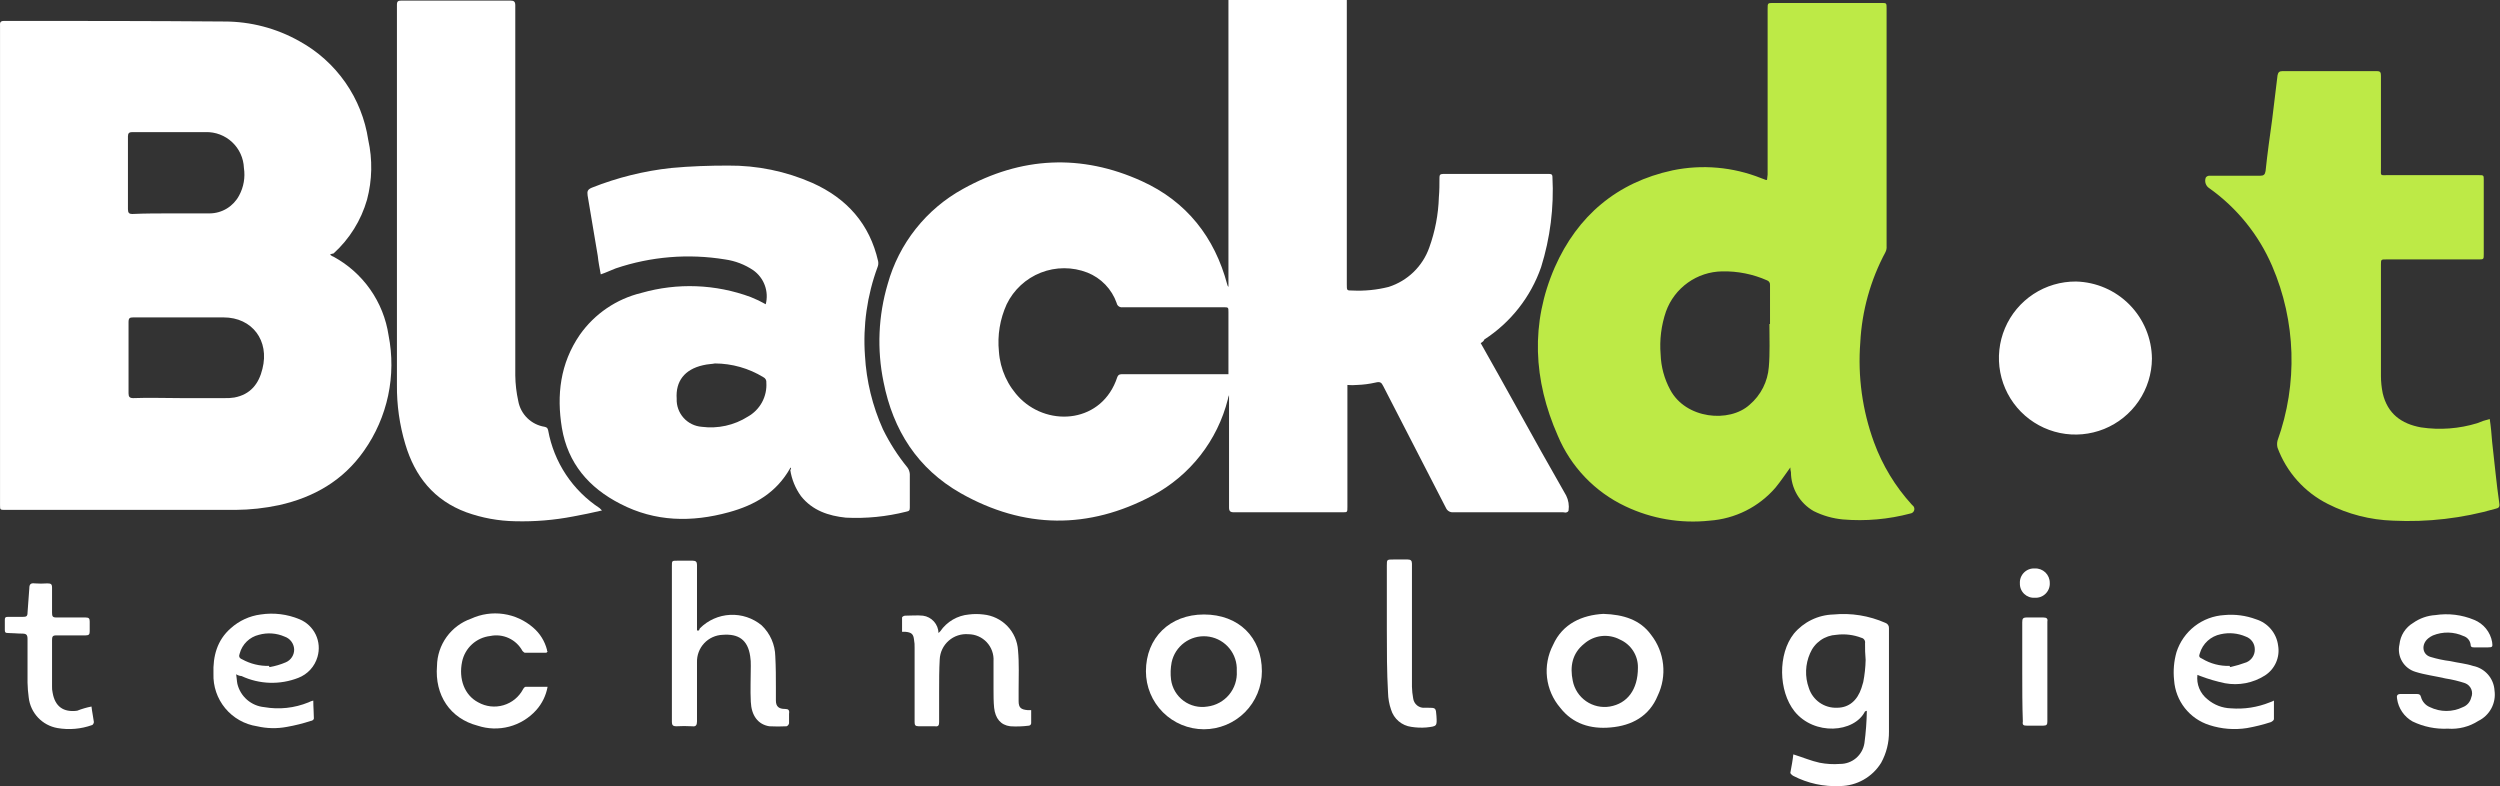
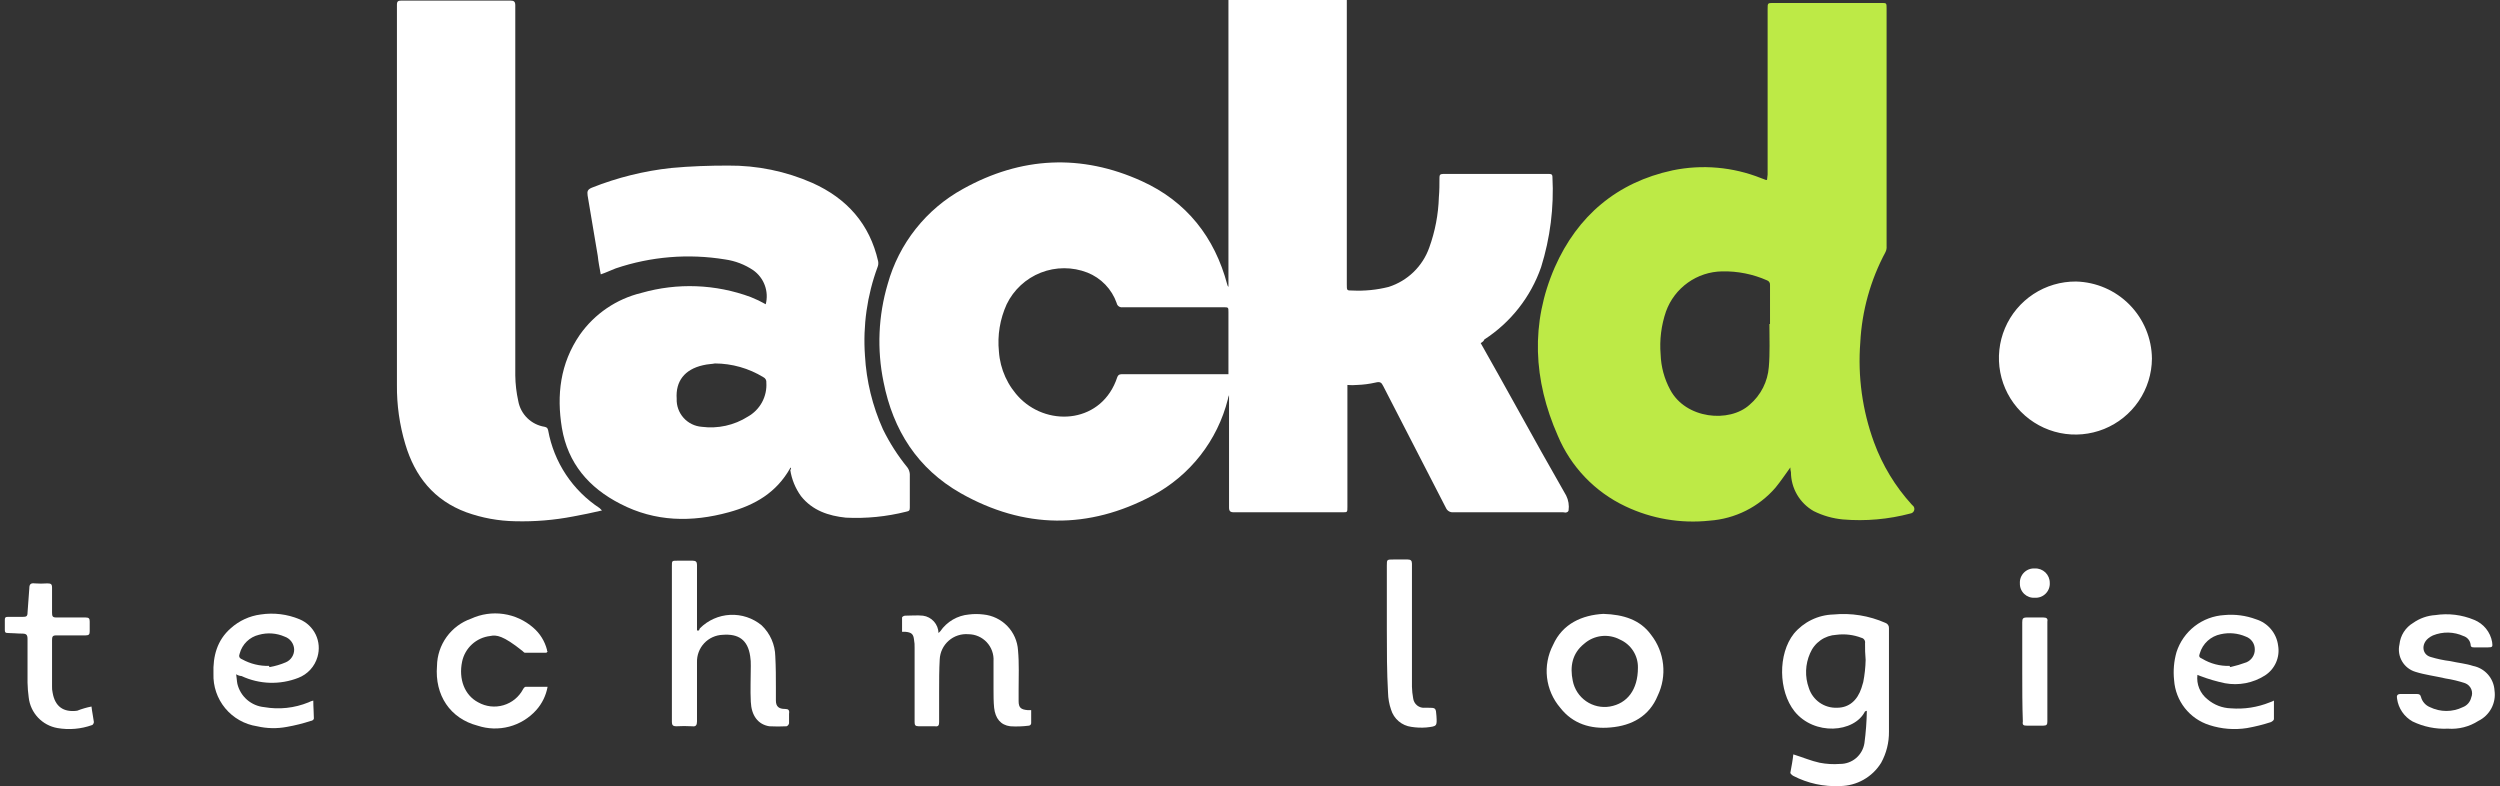
<svg xmlns="http://www.w3.org/2000/svg" width="159" height="50" viewBox="0 0 159 50" fill="none">
  <rect x="0" y="0" width="159" height="50" fill="#333333" stroke="none" />
  <path d="M94.173 21.822C94.971 23.229 95.731 24.597 96.492 25.966C97.518 27.829 98.545 29.654 99.609 31.517C99.754 31.811 99.808 32.142 99.761 32.467C99.753 32.494 99.739 32.519 99.719 32.538C99.699 32.558 99.674 32.573 99.647 32.581C99.571 32.619 99.495 32.581 99.419 32.581H92.424C92.33 32.589 92.236 32.568 92.154 32.52C92.072 32.472 92.007 32.401 91.968 32.315L87.976 24.559C87.862 24.331 87.786 24.255 87.482 24.331C87.094 24.419 86.7 24.47 86.303 24.483C86.101 24.502 85.897 24.502 85.695 24.483V32.239C85.695 32.581 85.695 32.581 85.391 32.581H78.472C78.243 32.581 78.167 32.505 78.167 32.277V25.13C78.129 25.214 78.104 25.304 78.091 25.396C77.764 26.694 77.168 27.909 76.343 28.963C75.518 30.017 74.482 30.887 73.301 31.517C69.233 33.684 65.127 33.646 61.097 31.365C58.36 29.806 56.801 27.373 56.193 24.293C55.767 22.225 55.859 20.083 56.459 18.058C56.814 16.782 57.421 15.59 58.244 14.552C59.066 13.514 60.088 12.651 61.249 12.014C64.937 9.961 68.777 9.771 72.617 11.519C75.468 12.812 77.255 15.093 78.053 18.096C78.063 18.154 78.089 18.207 78.129 18.248V0H85.657V18.096C85.657 18.477 85.657 18.477 85.999 18.477C86.779 18.516 87.561 18.439 88.318 18.248C88.914 18.058 89.457 17.733 89.906 17.298C90.354 16.862 90.696 16.329 90.903 15.739C91.273 14.714 91.479 13.636 91.512 12.546C91.55 12.128 91.55 11.709 91.55 11.291C91.55 11.139 91.588 11.063 91.778 11.063H98.507C98.621 11.063 98.735 11.063 98.735 11.253C98.838 13.194 98.593 15.139 98.013 16.994C97.354 18.886 96.083 20.505 94.401 21.594C94.363 21.708 94.287 21.746 94.173 21.822ZM78.129 23.799V19.845C78.129 19.541 78.129 19.541 77.787 19.541H71.4C71.315 19.555 71.227 19.535 71.156 19.486C71.085 19.436 71.036 19.36 71.02 19.275C70.867 18.837 70.621 18.437 70.299 18.103C69.978 17.768 69.588 17.507 69.157 17.336C68.205 16.965 67.148 16.967 66.197 17.34C65.246 17.714 64.47 18.432 64.025 19.351C63.598 20.291 63.427 21.327 63.531 22.354C63.608 23.488 64.094 24.555 64.899 25.358C66.762 27.183 70.108 26.878 71.058 23.989C71.134 23.799 71.248 23.799 71.4 23.799H78.129Z" fill="white" />
-   <path d="M20.987 16.195C21.101 16.271 21.139 16.309 21.177 16.309C22.117 16.812 22.926 17.528 23.54 18.399C24.154 19.271 24.556 20.273 24.713 21.328C24.963 22.593 24.953 23.895 24.686 25.156C24.418 26.417 23.897 27.611 23.154 28.665C21.824 30.566 19.961 31.631 17.756 32.125C16.843 32.32 15.914 32.422 14.98 32.429H0.344C0.002 32.429 0.002 32.429 0.002 32.125V1.673C0.002 1.482 -0.036 1.33 0.268 1.33C4.944 1.33 9.582 1.33 14.258 1.368C15.937 1.365 17.587 1.797 19.048 2.623C20.21 3.262 21.209 4.161 21.968 5.249C22.726 6.336 23.223 7.585 23.42 8.896C23.699 10.151 23.673 11.455 23.344 12.698C22.967 14.014 22.23 15.199 21.215 16.119C21.135 16.127 21.057 16.153 20.987 16.195ZM11.521 25.32H14.296C14.5 25.326 14.703 25.313 14.904 25.282C15.931 25.091 16.463 24.407 16.691 23.457C17.148 21.67 16.045 20.187 14.22 20.187H8.479C8.251 20.187 8.175 20.225 8.175 20.491V25.015C8.175 25.244 8.251 25.32 8.479 25.32C9.468 25.282 10.494 25.32 11.521 25.32ZM10.913 13.572H13.346C13.73 13.568 14.106 13.459 14.434 13.258C14.762 13.057 15.03 12.772 15.209 12.432C15.498 11.898 15.605 11.283 15.513 10.683C15.489 10.059 15.221 9.469 14.765 9.042C14.31 8.615 13.704 8.385 13.08 8.402H8.403C8.213 8.402 8.137 8.478 8.137 8.668V13.306C8.137 13.534 8.213 13.61 8.403 13.61C9.24 13.572 10.076 13.572 10.913 13.572Z" fill="white" />
  <path d="M50.298 29.73L50.26 29.768C49.386 31.327 48.017 32.125 46.344 32.581C43.987 33.228 41.668 33.19 39.463 32.049C37.448 31.023 36.117 29.464 35.737 27.221C35.395 25.13 35.623 23.115 36.878 21.29C37.817 19.957 39.209 19.011 40.794 18.629C43.082 17.974 45.519 18.067 47.751 18.895C48.078 19.024 48.396 19.177 48.701 19.351C48.804 18.952 48.783 18.53 48.64 18.143C48.498 17.756 48.24 17.422 47.903 17.184C47.367 16.824 46.756 16.59 46.116 16.5C43.785 16.118 41.396 16.313 39.159 17.07C38.855 17.184 38.55 17.336 38.208 17.45C38.132 17.032 38.056 16.652 38.018 16.272C37.79 14.979 37.6 13.725 37.372 12.432C37.334 12.166 37.372 12.052 37.638 11.938C39.259 11.293 40.96 10.871 42.694 10.683C43.911 10.569 45.128 10.531 46.306 10.531C48.151 10.515 49.978 10.89 51.667 11.634C53.872 12.622 55.316 14.257 55.849 16.614C55.874 16.742 55.861 16.874 55.81 16.994C55.148 18.792 54.876 20.71 55.012 22.621C55.102 24.236 55.489 25.821 56.153 27.297C56.577 28.165 57.1 28.982 57.711 29.73C57.801 29.852 57.853 29.997 57.864 30.148V32.277C57.864 32.467 57.825 32.505 57.635 32.543C56.381 32.859 55.087 32.988 53.796 32.923C52.693 32.809 51.667 32.467 50.944 31.555C50.586 31.06 50.351 30.486 50.26 29.882C50.336 29.844 50.298 29.806 50.298 29.73ZM45.47 23.115C45.318 23.153 45.014 23.153 44.709 23.229C43.531 23.495 42.961 24.256 43.037 25.358C43.019 25.805 43.176 26.241 43.474 26.574C43.772 26.907 44.188 27.112 44.633 27.145C45.655 27.278 46.691 27.05 47.561 26.499C47.942 26.286 48.255 25.969 48.464 25.586C48.672 25.202 48.768 24.767 48.739 24.332C48.748 24.262 48.734 24.191 48.7 24.13C48.666 24.068 48.613 24.019 48.549 23.989C47.622 23.422 46.557 23.12 45.47 23.115Z" fill="white" />
  <path d="M38.285 32.466C37.639 32.618 37.068 32.733 36.46 32.846C35.245 33.081 34.009 33.183 32.772 33.151C31.709 33.134 30.655 32.941 29.655 32.58C27.602 31.82 26.385 30.299 25.777 28.246C25.412 27.026 25.232 25.757 25.245 24.483V0.303C25.245 0.075 25.321 0.037 25.549 0.037H32.468C32.696 0.037 32.772 0.113 32.772 0.341V23.874C32.779 24.424 32.843 24.972 32.962 25.509C33.037 25.921 33.238 26.3 33.538 26.593C33.838 26.886 34.221 27.078 34.635 27.144C34.787 27.182 34.825 27.22 34.863 27.372C35.045 28.374 35.428 29.329 35.99 30.179C36.552 31.029 37.281 31.755 38.133 32.314L38.285 32.466Z" fill="white" />
  <path d="M136.863 22.81C136.856 23.772 136.563 24.711 136.022 25.507C135.481 26.303 134.716 26.92 133.824 27.282C132.932 27.643 131.953 27.732 131.01 27.537C130.068 27.341 129.205 26.871 128.529 26.186C127.854 25.5 127.397 24.629 127.217 23.684C127.037 22.738 127.141 21.761 127.516 20.874C127.891 19.988 128.521 19.233 129.325 18.704C130.13 18.176 131.073 17.898 132.035 17.905C133.319 17.937 134.54 18.466 135.44 19.381C136.341 20.297 136.851 21.526 136.863 22.81Z" fill="white" />
  <path d="M113.866 29.729C113.562 30.147 113.258 30.604 112.915 31.022C112.39 31.628 111.75 32.125 111.033 32.484C110.315 32.842 109.534 33.056 108.734 33.113C106.897 33.31 105.041 32.995 103.373 32.2C101.437 31.286 99.906 29.688 99.077 27.714C97.518 24.179 97.328 20.567 98.887 16.993C100.332 13.724 102.841 11.595 106.376 10.834C108.26 10.445 110.216 10.617 112.003 11.329C112.117 11.367 112.193 11.405 112.307 11.443H112.383C112.383 11.329 112.421 11.215 112.421 11.101V0.57C112.421 0.189 112.421 0.189 112.801 0.189H119.645C119.987 0.189 119.987 0.189 119.987 0.532V15.663C119.999 15.794 119.972 15.926 119.911 16.043C118.962 17.816 118.417 19.776 118.314 21.784C118.147 23.938 118.445 26.103 119.188 28.133C119.723 29.593 120.536 30.936 121.583 32.086L121.698 32.2C121.727 32.24 121.746 32.287 121.752 32.337C121.758 32.386 121.751 32.436 121.732 32.482C121.713 32.528 121.682 32.569 121.643 32.599C121.603 32.63 121.557 32.649 121.507 32.657C120.108 33.029 118.655 33.158 117.211 33.037C116.563 32.976 115.931 32.796 115.349 32.505C114.912 32.256 114.549 31.896 114.295 31.463C114.041 31.029 113.906 30.536 113.904 30.033C113.877 29.934 113.864 29.832 113.866 29.729ZM112.535 20.605H112.573V18.134C112.581 18.069 112.567 18.003 112.532 17.948C112.498 17.893 112.445 17.851 112.383 17.83C111.486 17.433 110.513 17.239 109.532 17.259C108.748 17.271 107.986 17.521 107.348 17.976C106.709 18.431 106.225 19.069 105.958 19.807C105.656 20.686 105.539 21.618 105.616 22.544C105.642 23.329 105.851 24.096 106.224 24.787C107.213 26.65 109.988 26.916 111.281 25.737C111.631 25.438 111.919 25.072 112.128 24.661C112.336 24.25 112.462 23.802 112.497 23.342C112.573 22.468 112.535 21.555 112.535 20.605Z" fill="#BDEA46" />
-   <path d="M158.347 26.65C158.423 27.144 158.461 27.601 158.499 28.095C158.652 29.387 158.766 30.718 158.956 32.011C158.994 32.239 158.918 32.315 158.728 32.353C156.605 32.965 154.395 33.222 152.189 33.113C150.746 33.066 149.331 32.703 148.045 32.048C146.566 31.304 145.425 30.027 144.851 28.475C144.813 28.325 144.813 28.168 144.851 28.019C146.148 24.409 146.025 20.441 144.509 16.918C143.656 14.935 142.275 13.226 140.517 11.975C140.405 11.906 140.321 11.8 140.279 11.674C140.237 11.549 140.241 11.414 140.289 11.291C140.315 11.255 140.349 11.225 140.389 11.205C140.429 11.185 140.473 11.176 140.517 11.177H143.749C143.977 11.177 144.053 11.101 144.091 10.873C144.205 9.77 144.357 8.706 144.509 7.603C144.623 6.653 144.737 5.74 144.851 4.79C144.889 4.6 144.965 4.524 145.155 4.524H151.162C151.39 4.524 151.428 4.6 151.428 4.828V10.683C151.428 11.215 151.352 11.139 151.884 11.139H157.625C157.967 11.139 157.967 11.139 157.967 11.443V16.157C157.967 16.499 157.967 16.499 157.625 16.499H151.77C151.428 16.499 151.428 16.499 151.428 16.841V23.913C151.428 24.283 151.467 24.653 151.542 25.015C151.846 26.308 152.721 26.954 153.975 27.182C155.172 27.361 156.392 27.27 157.549 26.916C157.807 26.805 158.074 26.716 158.347 26.65Z" fill="#BDEA46" />
  <path d="M114.055 47.978C114.663 48.168 115.195 48.396 115.728 48.51C116.153 48.593 116.588 48.619 117.02 48.586C117.397 48.59 117.762 48.457 118.049 48.213C118.335 47.968 118.523 47.628 118.579 47.256C118.669 46.575 118.72 45.889 118.731 45.203C118.696 45.223 118.657 45.236 118.617 45.241C117.933 46.609 115.386 46.8 114.131 45.241C113.104 43.948 113.066 41.591 114.093 40.298C114.401 39.929 114.784 39.63 115.217 39.421C115.649 39.211 116.122 39.095 116.602 39.082C117.732 38.972 118.871 39.156 119.91 39.614C119.98 39.637 120.042 39.684 120.083 39.746C120.124 39.808 120.144 39.882 120.138 39.956V46.533C120.146 47.224 119.975 47.905 119.643 48.51C119.368 48.959 118.982 49.331 118.523 49.59C118.064 49.85 117.547 49.988 117.02 49.993C115.992 50.043 114.969 49.82 114.055 49.347C113.979 49.309 113.865 49.195 113.865 49.157C113.941 48.738 114.017 48.358 114.055 47.978ZM118.655 41.971C118.623 41.617 118.611 41.262 118.617 40.907C118.631 40.831 118.615 40.754 118.572 40.69C118.529 40.626 118.464 40.581 118.389 40.565C117.881 40.369 117.332 40.303 116.792 40.374C116.43 40.392 116.081 40.513 115.785 40.721C115.489 40.93 115.258 41.218 115.119 41.553C114.81 42.251 114.783 43.041 115.043 43.758C115.163 44.134 115.403 44.46 115.725 44.687C116.048 44.913 116.436 45.028 116.83 45.013C117.591 45.013 118.123 44.556 118.389 43.758C118.427 43.644 118.465 43.492 118.503 43.378C118.593 42.914 118.644 42.444 118.655 41.971Z" fill="white" />
  <path d="M44.443 40.108C44.481 40.07 44.481 39.994 44.519 39.956C45.032 39.444 45.717 39.14 46.441 39.105C47.164 39.07 47.875 39.306 48.435 39.766C48.705 40.021 48.921 40.327 49.071 40.666C49.221 41.006 49.302 41.372 49.309 41.743C49.347 42.427 49.347 43.073 49.347 43.758V44.556C49.347 44.936 49.538 45.088 49.918 45.088C50.146 45.088 50.222 45.164 50.184 45.392V46.001C50.175 46.042 50.157 46.081 50.131 46.114C50.104 46.147 50.071 46.173 50.032 46.191C49.665 46.21 49.297 46.21 48.929 46.191C48.207 46.077 47.789 45.507 47.751 44.632C47.713 43.872 47.751 43.111 47.751 42.351C47.757 42.148 47.744 41.944 47.713 41.743C47.561 40.678 46.952 40.298 45.964 40.374C45.516 40.39 45.092 40.583 44.785 40.911C44.479 41.239 44.315 41.674 44.329 42.123V45.887C44.329 46.115 44.253 46.229 44.025 46.191C43.683 46.172 43.34 46.172 42.998 46.191C42.809 46.191 42.732 46.115 42.732 45.925V36.002C42.732 35.66 42.732 35.66 43.075 35.66H44.063C44.253 35.66 44.329 35.736 44.329 35.926V40.108C44.405 40.07 44.443 40.108 44.443 40.108Z" fill="white" />
  <path d="M101.967 39.043C103.26 39.081 104.324 39.424 105.009 40.374C105.434 40.917 105.698 41.568 105.772 42.253C105.846 42.938 105.726 43.631 105.427 44.252C104.895 45.544 103.792 46.153 102.424 46.267C101.169 46.381 100.028 46.039 99.23 45.012C98.764 44.468 98.472 43.798 98.39 43.086C98.309 42.375 98.443 41.655 98.774 41.02C99.382 39.652 100.637 39.119 101.967 39.043ZM104.172 42.465C104.179 42.088 104.075 41.717 103.872 41.399C103.669 41.082 103.377 40.831 103.032 40.678C102.67 40.485 102.257 40.407 101.85 40.454C101.442 40.502 101.059 40.673 100.751 40.944C99.99 41.553 99.838 42.389 100.028 43.301C100.132 43.827 100.435 44.291 100.875 44.597C101.316 44.902 101.857 45.024 102.386 44.936C103.488 44.746 104.172 43.872 104.172 42.465Z" fill="white" />
-   <path d="M72.881 42.693C72.881 40.564 74.402 39.081 76.569 39.081C78.774 39.081 80.256 40.526 80.256 42.693C80.256 43.671 79.868 44.609 79.176 45.301C78.485 45.992 77.547 46.381 76.569 46.381C75.591 46.381 74.653 45.992 73.961 45.301C73.269 44.609 72.881 43.671 72.881 42.693ZM78.659 42.693V42.465C78.636 41.956 78.428 41.473 78.074 41.106C77.721 40.74 77.246 40.514 76.738 40.472C76.23 40.431 75.725 40.575 75.316 40.879C74.907 41.182 74.622 41.625 74.516 42.123C74.446 42.486 74.433 42.858 74.478 43.225C74.514 43.492 74.603 43.748 74.74 43.98C74.877 44.211 75.059 44.412 75.275 44.572C75.491 44.731 75.737 44.846 75.999 44.908C76.26 44.971 76.531 44.98 76.797 44.936C77.334 44.868 77.825 44.598 78.171 44.182C78.516 43.766 78.691 43.233 78.659 42.693Z" fill="white" />
  <path d="M139.756 42.921C139.72 43.215 139.76 43.513 139.873 43.786C139.987 44.059 140.169 44.298 140.402 44.48C140.817 44.833 141.34 45.034 141.885 45.05C142.727 45.117 143.573 44.986 144.356 44.67C144.448 44.641 144.538 44.603 144.622 44.556V45.734C144.622 45.81 144.508 45.886 144.432 45.925C143.935 46.087 143.426 46.214 142.911 46.305C142.109 46.431 141.288 46.366 140.516 46.115C139.899 45.919 139.355 45.543 138.955 45.035C138.555 44.526 138.318 43.909 138.273 43.263C138.208 42.663 138.26 42.057 138.425 41.476C138.635 40.822 139.038 40.247 139.58 39.826C140.123 39.406 140.781 39.159 141.467 39.119C142.15 39.055 142.839 39.146 143.482 39.386C143.852 39.499 144.183 39.717 144.432 40.014C144.682 40.311 144.84 40.673 144.888 41.058C144.951 41.422 144.905 41.797 144.756 42.135C144.607 42.473 144.362 42.759 144.052 42.959C143.296 43.44 142.386 43.617 141.505 43.453C140.974 43.342 140.453 43.189 139.946 42.997C139.87 42.959 139.832 42.959 139.756 42.921ZM141.809 42.351C141.809 42.389 141.809 42.389 141.847 42.427C142.195 42.348 142.538 42.247 142.873 42.123C143.036 42.054 143.174 41.937 143.269 41.787C143.364 41.638 143.412 41.463 143.405 41.286C143.403 41.111 143.348 40.94 143.246 40.798C143.144 40.655 143.001 40.547 142.835 40.488C142.333 40.269 141.773 40.216 141.238 40.336C140.927 40.398 140.638 40.544 140.403 40.758C140.168 40.973 139.997 41.247 139.908 41.553C139.832 41.743 139.87 41.819 140.06 41.895C140.586 42.213 141.194 42.371 141.809 42.351Z" fill="white" />
  <path d="M15.02 42.883C15.058 43.111 15.058 43.301 15.097 43.491C15.191 43.886 15.407 44.241 15.714 44.507C16.021 44.773 16.403 44.936 16.807 44.974C17.755 45.14 18.73 45.034 19.621 44.67C19.717 44.619 19.819 44.581 19.925 44.556C19.925 44.974 19.963 45.354 19.963 45.696C19.963 45.772 19.849 45.848 19.773 45.848C19.275 46.011 18.767 46.138 18.252 46.229C17.623 46.349 16.975 46.336 16.351 46.191C15.558 46.071 14.837 45.664 14.325 45.047C13.814 44.43 13.547 43.646 13.576 42.845C13.538 41.742 13.804 40.716 14.678 39.956C15.208 39.478 15.871 39.173 16.579 39.081C17.415 38.954 18.27 39.059 19.05 39.385C19.503 39.572 19.871 39.921 20.082 40.363C20.293 40.806 20.331 41.311 20.191 41.781C20.105 42.081 19.95 42.358 19.739 42.589C19.528 42.82 19.266 42.998 18.974 43.111C18.396 43.338 17.778 43.444 17.157 43.425C16.536 43.405 15.925 43.26 15.363 42.997C15.241 42.989 15.123 42.949 15.02 42.883ZM17.111 42.351C17.111 42.389 17.111 42.389 17.149 42.427C17.502 42.366 17.847 42.264 18.176 42.123C18.339 42.054 18.477 41.937 18.572 41.787C18.667 41.638 18.715 41.463 18.708 41.286C18.698 41.108 18.635 40.936 18.526 40.794C18.418 40.651 18.269 40.545 18.1 40.488C17.584 40.262 17.007 40.222 16.465 40.374C16.175 40.443 15.909 40.589 15.695 40.797C15.481 41.004 15.327 41.265 15.248 41.552C15.172 41.742 15.21 41.857 15.401 41.933C15.924 42.222 16.514 42.366 17.111 42.351Z" fill="white" />
  <path d="M57.371 40.184V39.271C57.371 39.233 57.485 39.157 57.561 39.157C57.941 39.157 58.322 39.119 58.702 39.157C58.97 39.194 59.217 39.325 59.398 39.527C59.579 39.729 59.683 39.989 59.69 40.26L59.804 40.146C60.011 39.844 60.282 39.593 60.597 39.409C60.913 39.224 61.265 39.113 61.629 39.081C61.932 39.043 62.239 39.043 62.541 39.081C63.12 39.137 63.66 39.397 64.065 39.815C64.469 40.233 64.711 40.782 64.746 41.362C64.823 42.199 64.784 43.035 64.784 43.909V44.594C64.784 45.012 64.937 45.126 65.355 45.164H65.583V46C65.58 46.04 65.563 46.077 65.535 46.105C65.507 46.133 65.47 46.15 65.431 46.153C65.04 46.203 64.645 46.216 64.252 46.191C63.644 46.114 63.302 45.696 63.226 45.012C63.188 44.632 63.188 44.214 63.188 43.833V42.047C63.202 41.828 63.17 41.609 63.096 41.403C63.023 41.196 62.907 41.008 62.758 40.847C62.608 40.687 62.428 40.559 62.227 40.471C62.027 40.383 61.81 40.337 61.591 40.336C61.365 40.317 61.139 40.343 60.923 40.414C60.708 40.484 60.51 40.597 60.34 40.747C60.169 40.896 60.031 41.077 59.932 41.281C59.834 41.485 59.777 41.706 59.766 41.932C59.728 42.617 59.728 43.301 59.728 43.986V45.924C59.728 46.114 59.69 46.228 59.462 46.191H58.436C58.208 46.191 58.169 46.114 58.169 45.924V41.21C58.176 41.032 58.163 40.853 58.131 40.678C58.093 40.336 57.979 40.222 57.599 40.184H57.371Z" fill="white" />
  <path d="M155.686 46.343C154.912 46.381 154.141 46.224 153.443 45.887C153.178 45.739 152.95 45.532 152.779 45.281C152.607 45.03 152.496 44.743 152.454 44.443C152.416 44.252 152.454 44.138 152.682 44.138H153.709C153.861 44.138 153.937 44.176 153.975 44.328C154.013 44.473 154.085 44.607 154.184 44.719C154.283 44.831 154.406 44.919 154.545 44.975C154.871 45.134 155.228 45.217 155.591 45.217C155.953 45.217 156.311 45.134 156.636 44.975C156.768 44.925 156.885 44.843 156.978 44.737C157.071 44.631 157.136 44.504 157.168 44.367C157.205 44.282 157.224 44.191 157.225 44.099C157.225 44.006 157.208 43.915 157.172 43.83C157.137 43.745 157.084 43.667 157.018 43.603C156.952 43.538 156.874 43.488 156.788 43.454C156.38 43.317 155.96 43.215 155.534 43.15C154.887 42.998 154.241 42.922 153.633 42.732C153.271 42.627 152.963 42.387 152.772 42.062C152.581 41.736 152.522 41.35 152.606 40.983C152.635 40.702 152.728 40.432 152.88 40.194C153.032 39.957 153.238 39.758 153.481 39.614C153.895 39.322 154.382 39.151 154.887 39.12C155.723 38.992 156.578 39.098 157.359 39.424C157.652 39.543 157.911 39.734 158.11 39.98C158.31 40.226 158.444 40.519 158.499 40.831C158.537 41.135 158.537 41.173 158.233 41.173H157.359C157.244 41.173 157.13 41.173 157.13 40.983C157.112 40.86 157.059 40.745 156.979 40.651C156.898 40.557 156.793 40.488 156.674 40.451C156.371 40.313 156.042 40.239 155.709 40.232C155.375 40.226 155.044 40.287 154.735 40.413C154.626 40.462 154.524 40.526 154.431 40.603C153.975 40.983 154.051 41.629 154.583 41.781C154.993 41.906 155.413 41.995 155.838 42.047C156.332 42.161 156.826 42.2 157.282 42.352C157.651 42.423 157.985 42.615 158.233 42.897C158.481 43.179 158.628 43.536 158.651 43.91C158.707 44.301 158.638 44.699 158.454 45.047C158.269 45.395 157.979 45.676 157.625 45.849C157.049 46.22 156.369 46.393 155.686 46.343Z" fill="white" />
-   <path d="M34.75 41.515H33.381C33.343 41.515 33.267 41.439 33.229 41.401C33.035 41.042 32.73 40.756 32.361 40.585C31.991 40.413 31.575 40.366 31.176 40.45C30.744 40.5 30.339 40.684 30.018 40.978C29.697 41.271 29.477 41.659 29.389 42.085C29.161 43.187 29.541 44.214 30.416 44.67C30.657 44.806 30.923 44.892 31.198 44.924C31.474 44.955 31.752 44.931 32.018 44.853C32.284 44.775 32.531 44.645 32.746 44.47C32.96 44.295 33.138 44.078 33.267 43.834C33.305 43.758 33.381 43.682 33.419 43.682H34.826C34.727 44.233 34.477 44.747 34.104 45.164C33.646 45.673 33.05 46.038 32.388 46.213C31.726 46.389 31.028 46.368 30.378 46.153C28.629 45.697 27.641 44.214 27.793 42.351C27.803 41.689 28.017 41.046 28.404 40.509C28.792 39.972 29.335 39.567 29.96 39.348C30.604 39.052 31.319 38.949 32.021 39.05C32.722 39.151 33.379 39.453 33.913 39.918C34.342 40.286 34.647 40.777 34.788 41.325C34.785 41.345 34.787 41.366 34.794 41.386C34.801 41.406 34.812 41.424 34.826 41.439L34.75 41.515Z" fill="white" />
+   <path d="M34.75 41.515H33.381C33.343 41.515 33.267 41.439 33.229 41.401C31.991 40.413 31.575 40.366 31.176 40.45C30.744 40.5 30.339 40.684 30.018 40.978C29.697 41.271 29.477 41.659 29.389 42.085C29.161 43.187 29.541 44.214 30.416 44.67C30.657 44.806 30.923 44.892 31.198 44.924C31.474 44.955 31.752 44.931 32.018 44.853C32.284 44.775 32.531 44.645 32.746 44.47C32.96 44.295 33.138 44.078 33.267 43.834C33.305 43.758 33.381 43.682 33.419 43.682H34.826C34.727 44.233 34.477 44.747 34.104 45.164C33.646 45.673 33.05 46.038 32.388 46.213C31.726 46.389 31.028 46.368 30.378 46.153C28.629 45.697 27.641 44.214 27.793 42.351C27.803 41.689 28.017 41.046 28.404 40.509C28.792 39.972 29.335 39.567 29.96 39.348C30.604 39.052 31.319 38.949 32.021 39.05C32.722 39.151 33.379 39.453 33.913 39.918C34.342 40.286 34.647 40.777 34.788 41.325C34.785 41.345 34.787 41.366 34.794 41.386C34.801 41.406 34.812 41.424 34.826 41.439L34.75 41.515Z" fill="white" />
  <path d="M5.819 44.935C5.857 45.278 5.933 45.62 5.971 45.924C5.971 46 5.895 46.114 5.857 46.114C5.151 46.367 4.391 46.432 3.652 46.304C3.179 46.221 2.746 45.988 2.417 45.638C2.088 45.289 1.881 44.842 1.827 44.365C1.783 44.05 1.758 43.733 1.751 43.415V40.639C1.751 40.373 1.675 40.297 1.409 40.297C1.105 40.297 0.801 40.259 0.497 40.259C0.345 40.259 0.307 40.221 0.307 40.069V39.423C0.307 39.271 0.345 39.233 0.497 39.233H1.447C1.675 39.233 1.751 39.195 1.751 38.967C1.789 38.434 1.827 37.94 1.865 37.408C1.865 37.18 1.941 37.066 2.208 37.104C2.473 37.123 2.74 37.123 3.006 37.104C3.234 37.104 3.31 37.142 3.31 37.37V38.967C3.31 39.195 3.348 39.271 3.576 39.271H5.439C5.667 39.271 5.705 39.347 5.705 39.537V40.145C5.705 40.335 5.667 40.411 5.439 40.411H3.576C3.348 40.411 3.31 40.487 3.31 40.716V43.643C3.304 43.783 3.317 43.924 3.348 44.061C3.5 44.935 4.032 45.316 4.907 45.202C5.202 45.085 5.508 44.996 5.819 44.935Z" fill="white" />
  <path d="M88.203 40.032V35.964C88.203 35.584 88.203 35.584 88.621 35.584H89.534C89.724 35.584 89.8 35.66 89.8 35.85V43.682C89.806 43.924 89.832 44.166 89.876 44.404C89.886 44.494 89.913 44.581 89.957 44.66C90 44.74 90.059 44.81 90.129 44.866C90.2 44.923 90.281 44.965 90.368 44.99C90.455 45.015 90.546 45.023 90.636 45.012H90.788C91.321 45.012 91.321 45.012 91.359 45.544C91.397 46.191 91.397 46.191 90.712 46.267C90.395 46.292 90.076 46.279 89.762 46.229C89.463 46.19 89.182 46.065 88.952 45.869C88.723 45.673 88.555 45.415 88.469 45.126C88.351 44.783 88.287 44.424 88.279 44.062C88.203 42.731 88.203 41.401 88.203 40.032Z" fill="white" />
  <path d="M128.615 42.73V39.575C128.615 39.347 128.653 39.271 128.919 39.271H129.946C130.174 39.271 130.25 39.347 130.212 39.537V45.886C130.212 46.076 130.174 46.152 129.946 46.152H128.919C128.691 46.152 128.615 46.114 128.653 45.886C128.615 44.859 128.615 43.795 128.615 42.73Z" fill="white" />
  <path d="M129.415 36.154C129.538 36.148 129.661 36.168 129.776 36.211C129.892 36.255 129.997 36.321 130.086 36.406C130.175 36.492 130.245 36.594 130.293 36.708C130.341 36.821 130.366 36.943 130.365 37.066C130.373 37.193 130.354 37.32 130.309 37.439C130.264 37.557 130.194 37.665 130.104 37.755C130.014 37.845 129.906 37.915 129.788 37.96C129.669 38.005 129.542 38.024 129.415 38.017C129.291 38.025 129.167 38.008 129.05 37.966C128.933 37.923 128.827 37.857 128.737 37.771C128.648 37.685 128.577 37.581 128.53 37.467C128.483 37.352 128.461 37.228 128.465 37.104C128.457 36.977 128.476 36.85 128.521 36.731C128.566 36.613 128.636 36.505 128.726 36.415C128.816 36.325 128.924 36.255 129.042 36.21C129.161 36.165 129.288 36.146 129.415 36.154Z" fill="white" />
</svg>